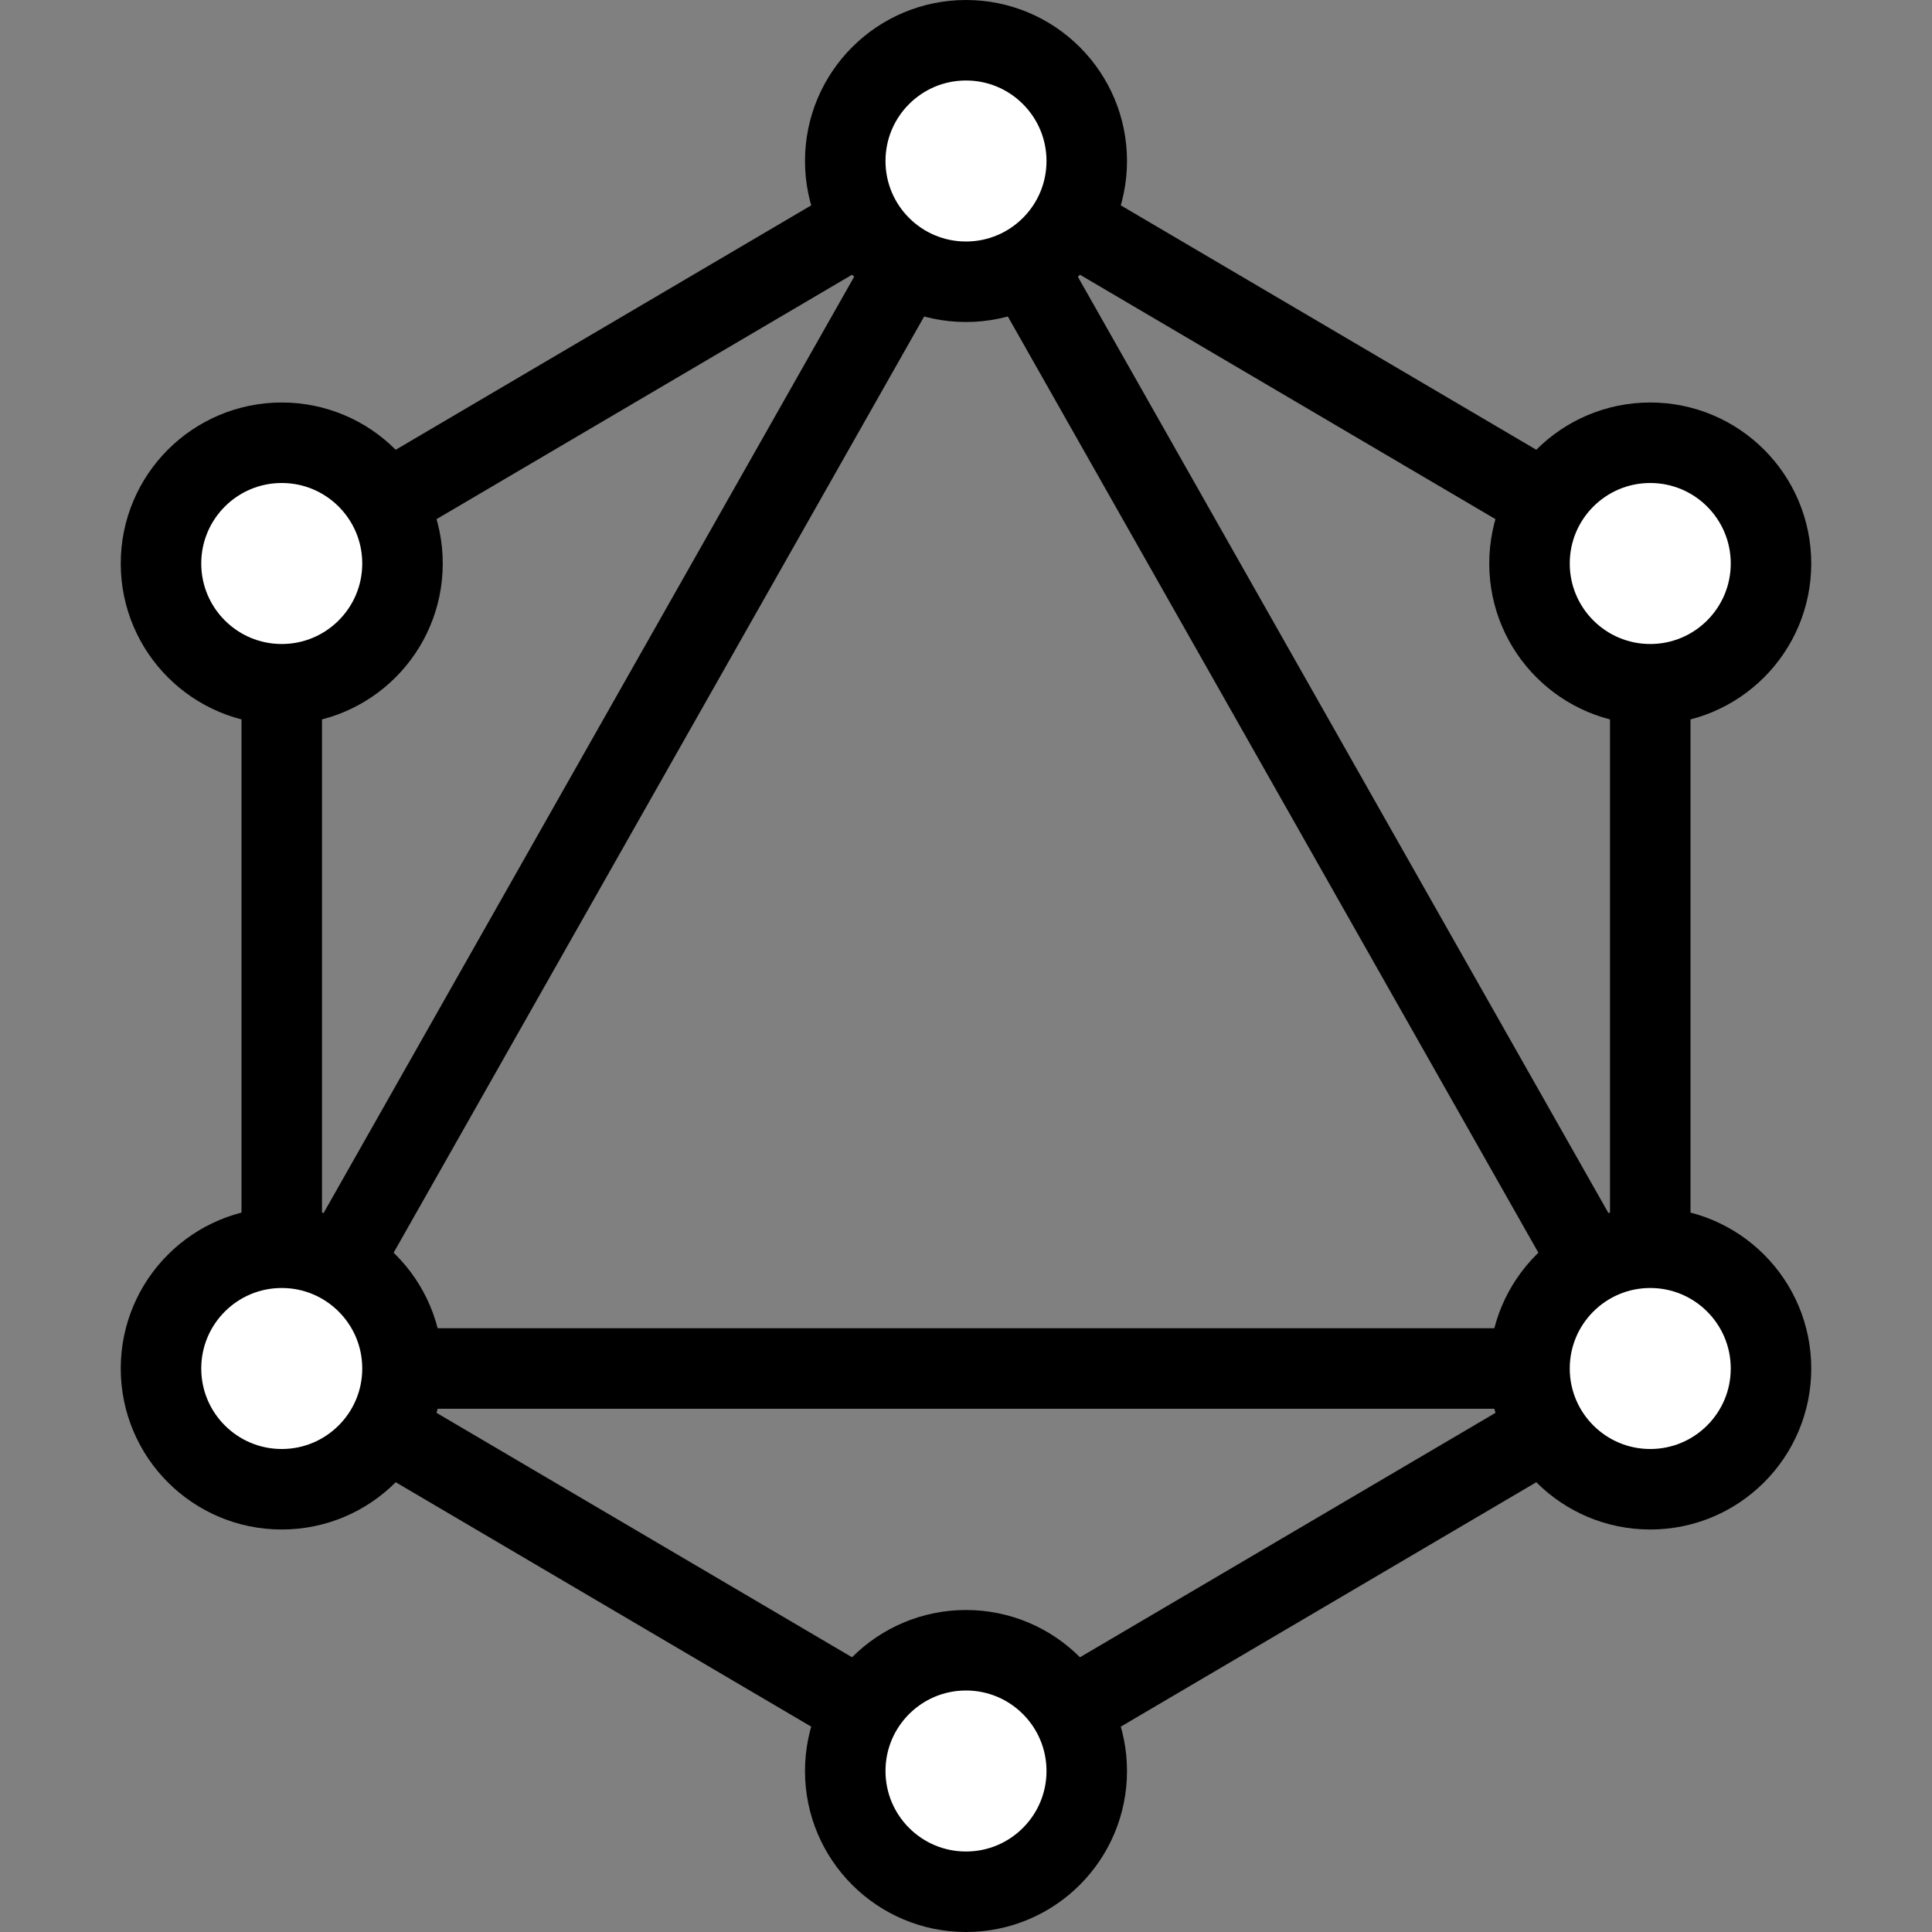
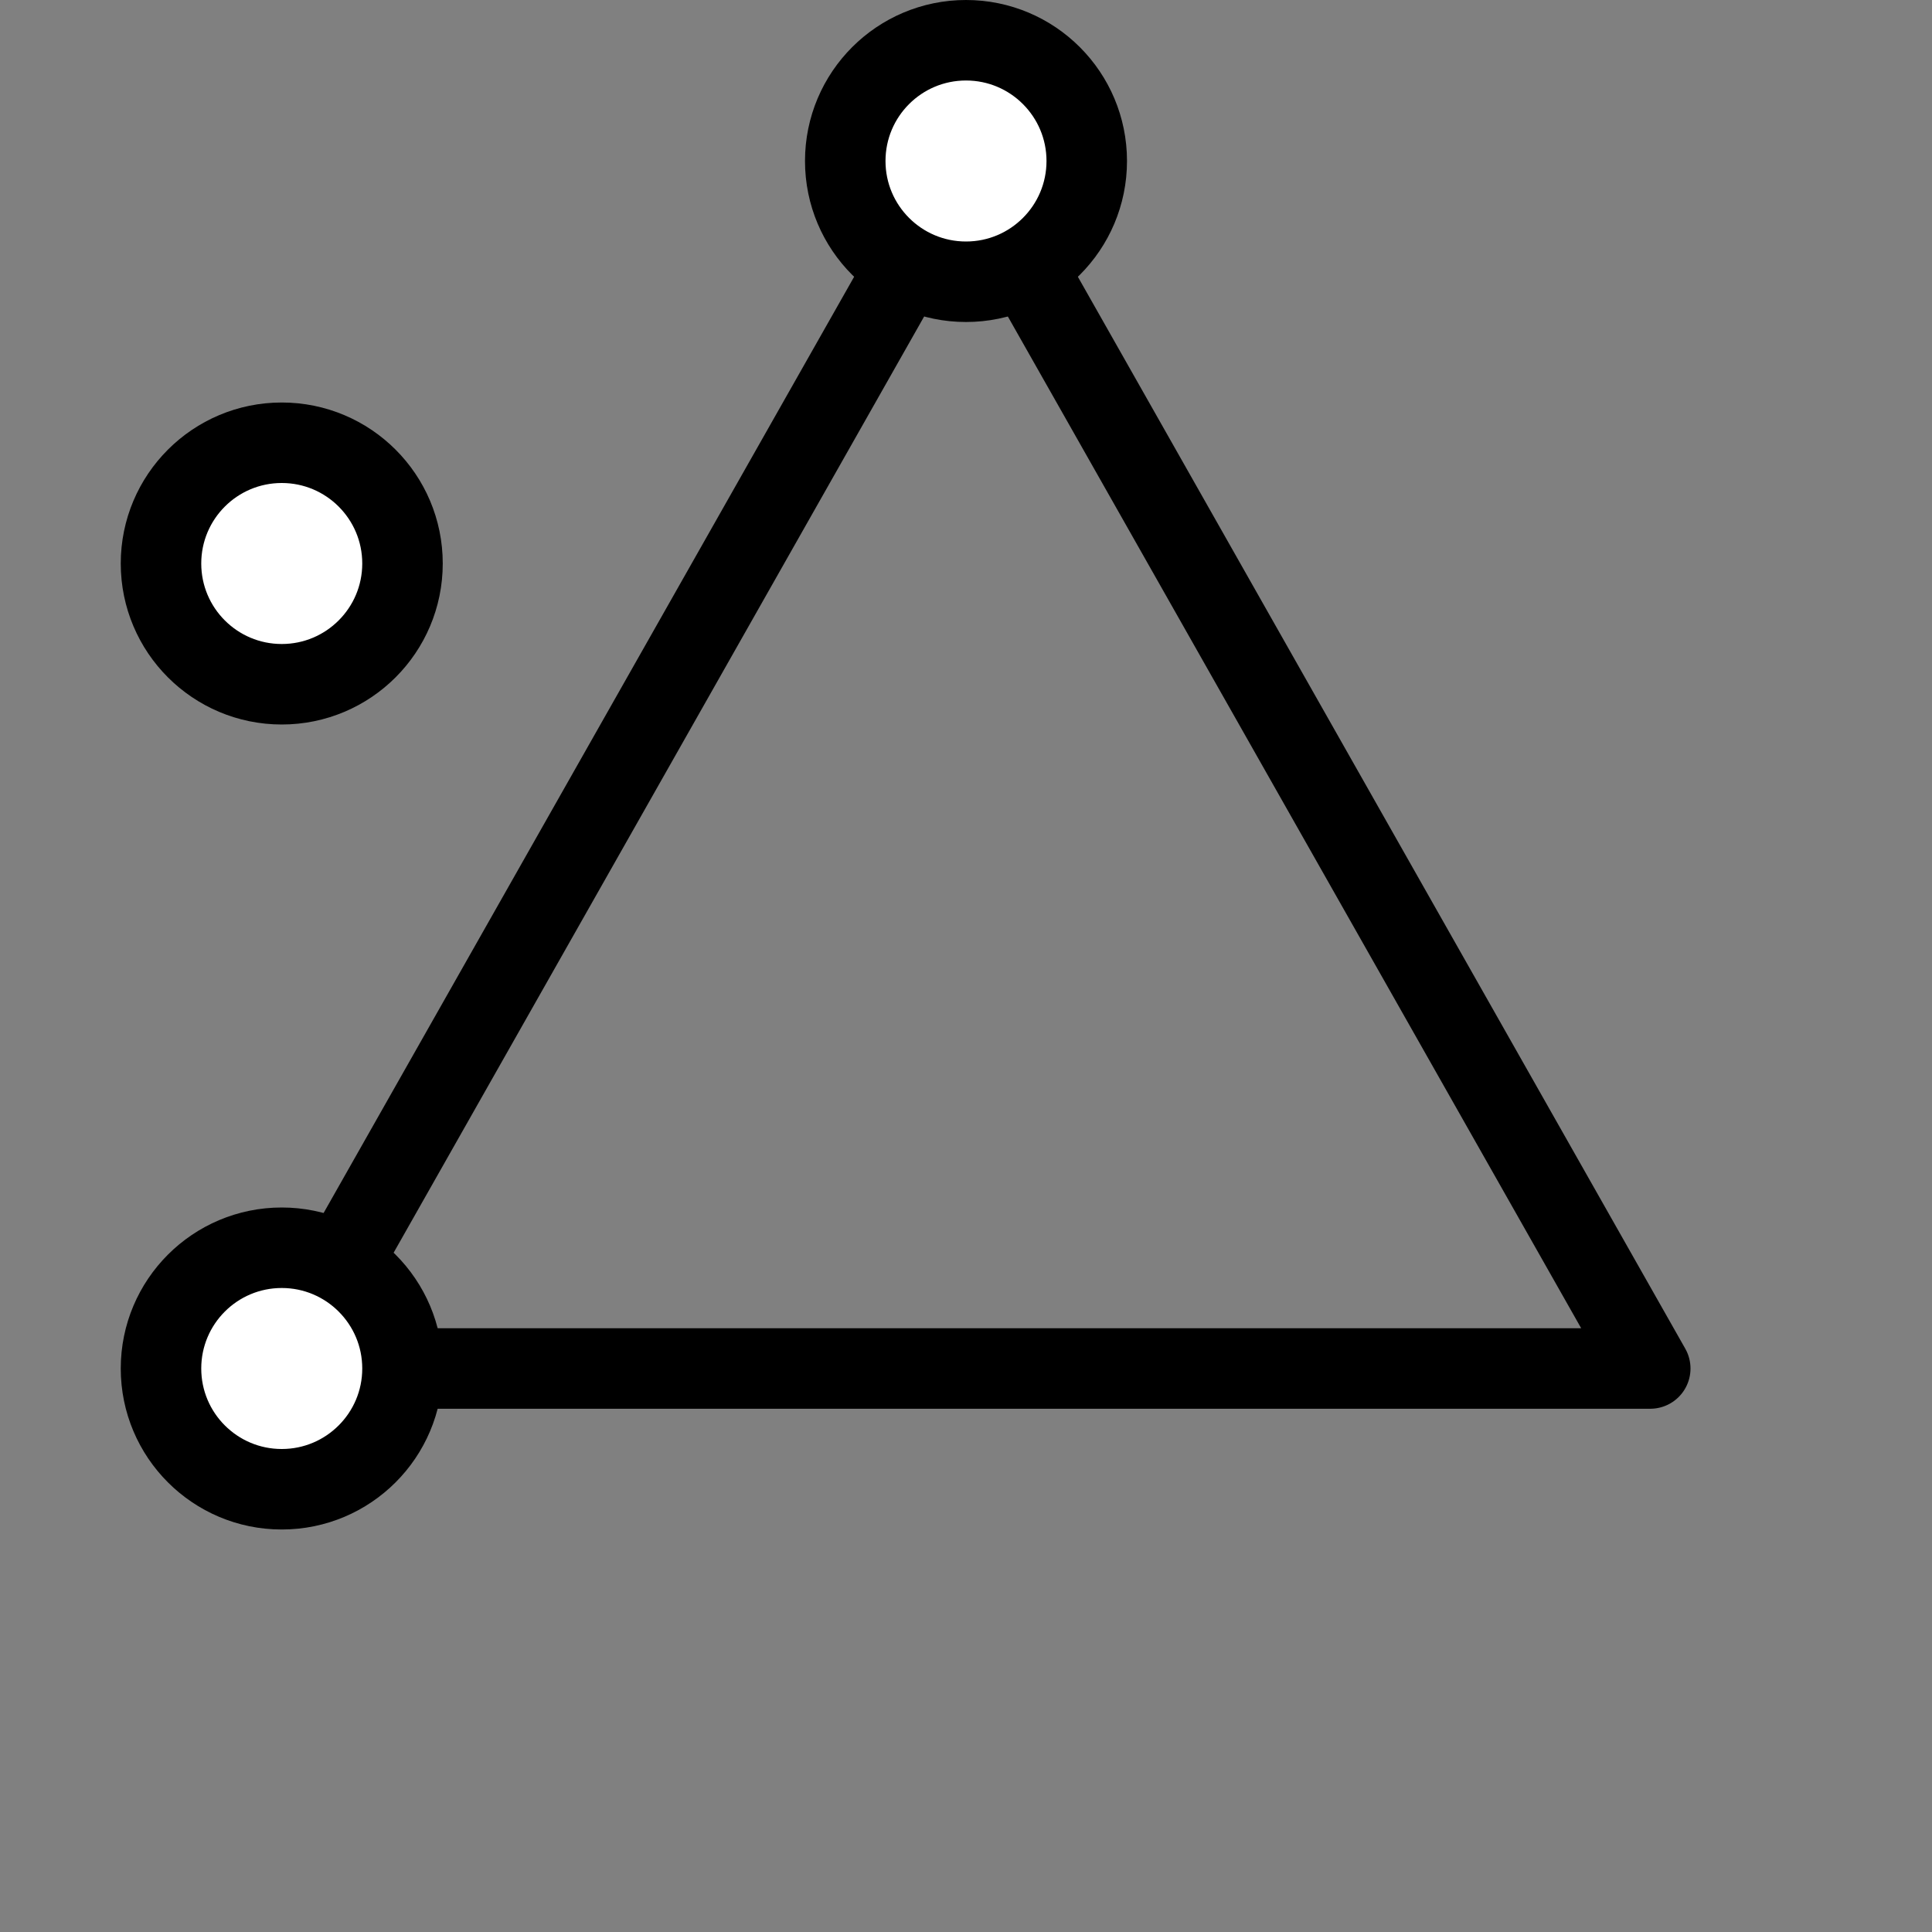
<svg xmlns="http://www.w3.org/2000/svg" viewBox="0 0 24 24">
  <rect x="0" y="0" width="24" height="24" fill="#808080" stroke="none" />
  <g transform="matrix(1,0,0,1,0,0)">
    <g>
      <polygon points="3.5 17 12 2 20.5 17 3.5 17" style="fill: none;stroke: #000000;stroke-linecap: round;stroke-linejoin: round" />
-       <polygon points="3.5 7 12 2 20.5 7 20.5 17 12 22 3.5 17 3.5 7" style="fill: none;stroke: #000000;stroke-linecap: round;stroke-linejoin: round" />
      <circle cx="12" cy="2" r="1.5" style="fill: #ffffff;stroke: #000000;stroke-linecap: round;stroke-linejoin: round" />
      <circle cx="3.5" cy="7" r="1.5" style="fill: #ffffff;stroke: #000000;stroke-linecap: round;stroke-linejoin: round" />
-       <circle cx="20.5" cy="7" r="1.5" style="fill: #ffffff;stroke: #000000;stroke-linecap: round;stroke-linejoin: round" />
-       <circle cx="12" cy="22" r="1.5" style="fill: #ffffff;stroke: #000000;stroke-linecap: round;stroke-linejoin: round" />
      <circle cx="3.5" cy="17" r="1.5" style="fill: #ffffff;stroke: #000000;stroke-linecap: round;stroke-linejoin: round" />
-       <circle cx="20.5" cy="17" r="1.5" style="fill: #ffffff;stroke: #000000;stroke-linecap: round;stroke-linejoin: round" />
    </g>
  </g>
</svg>